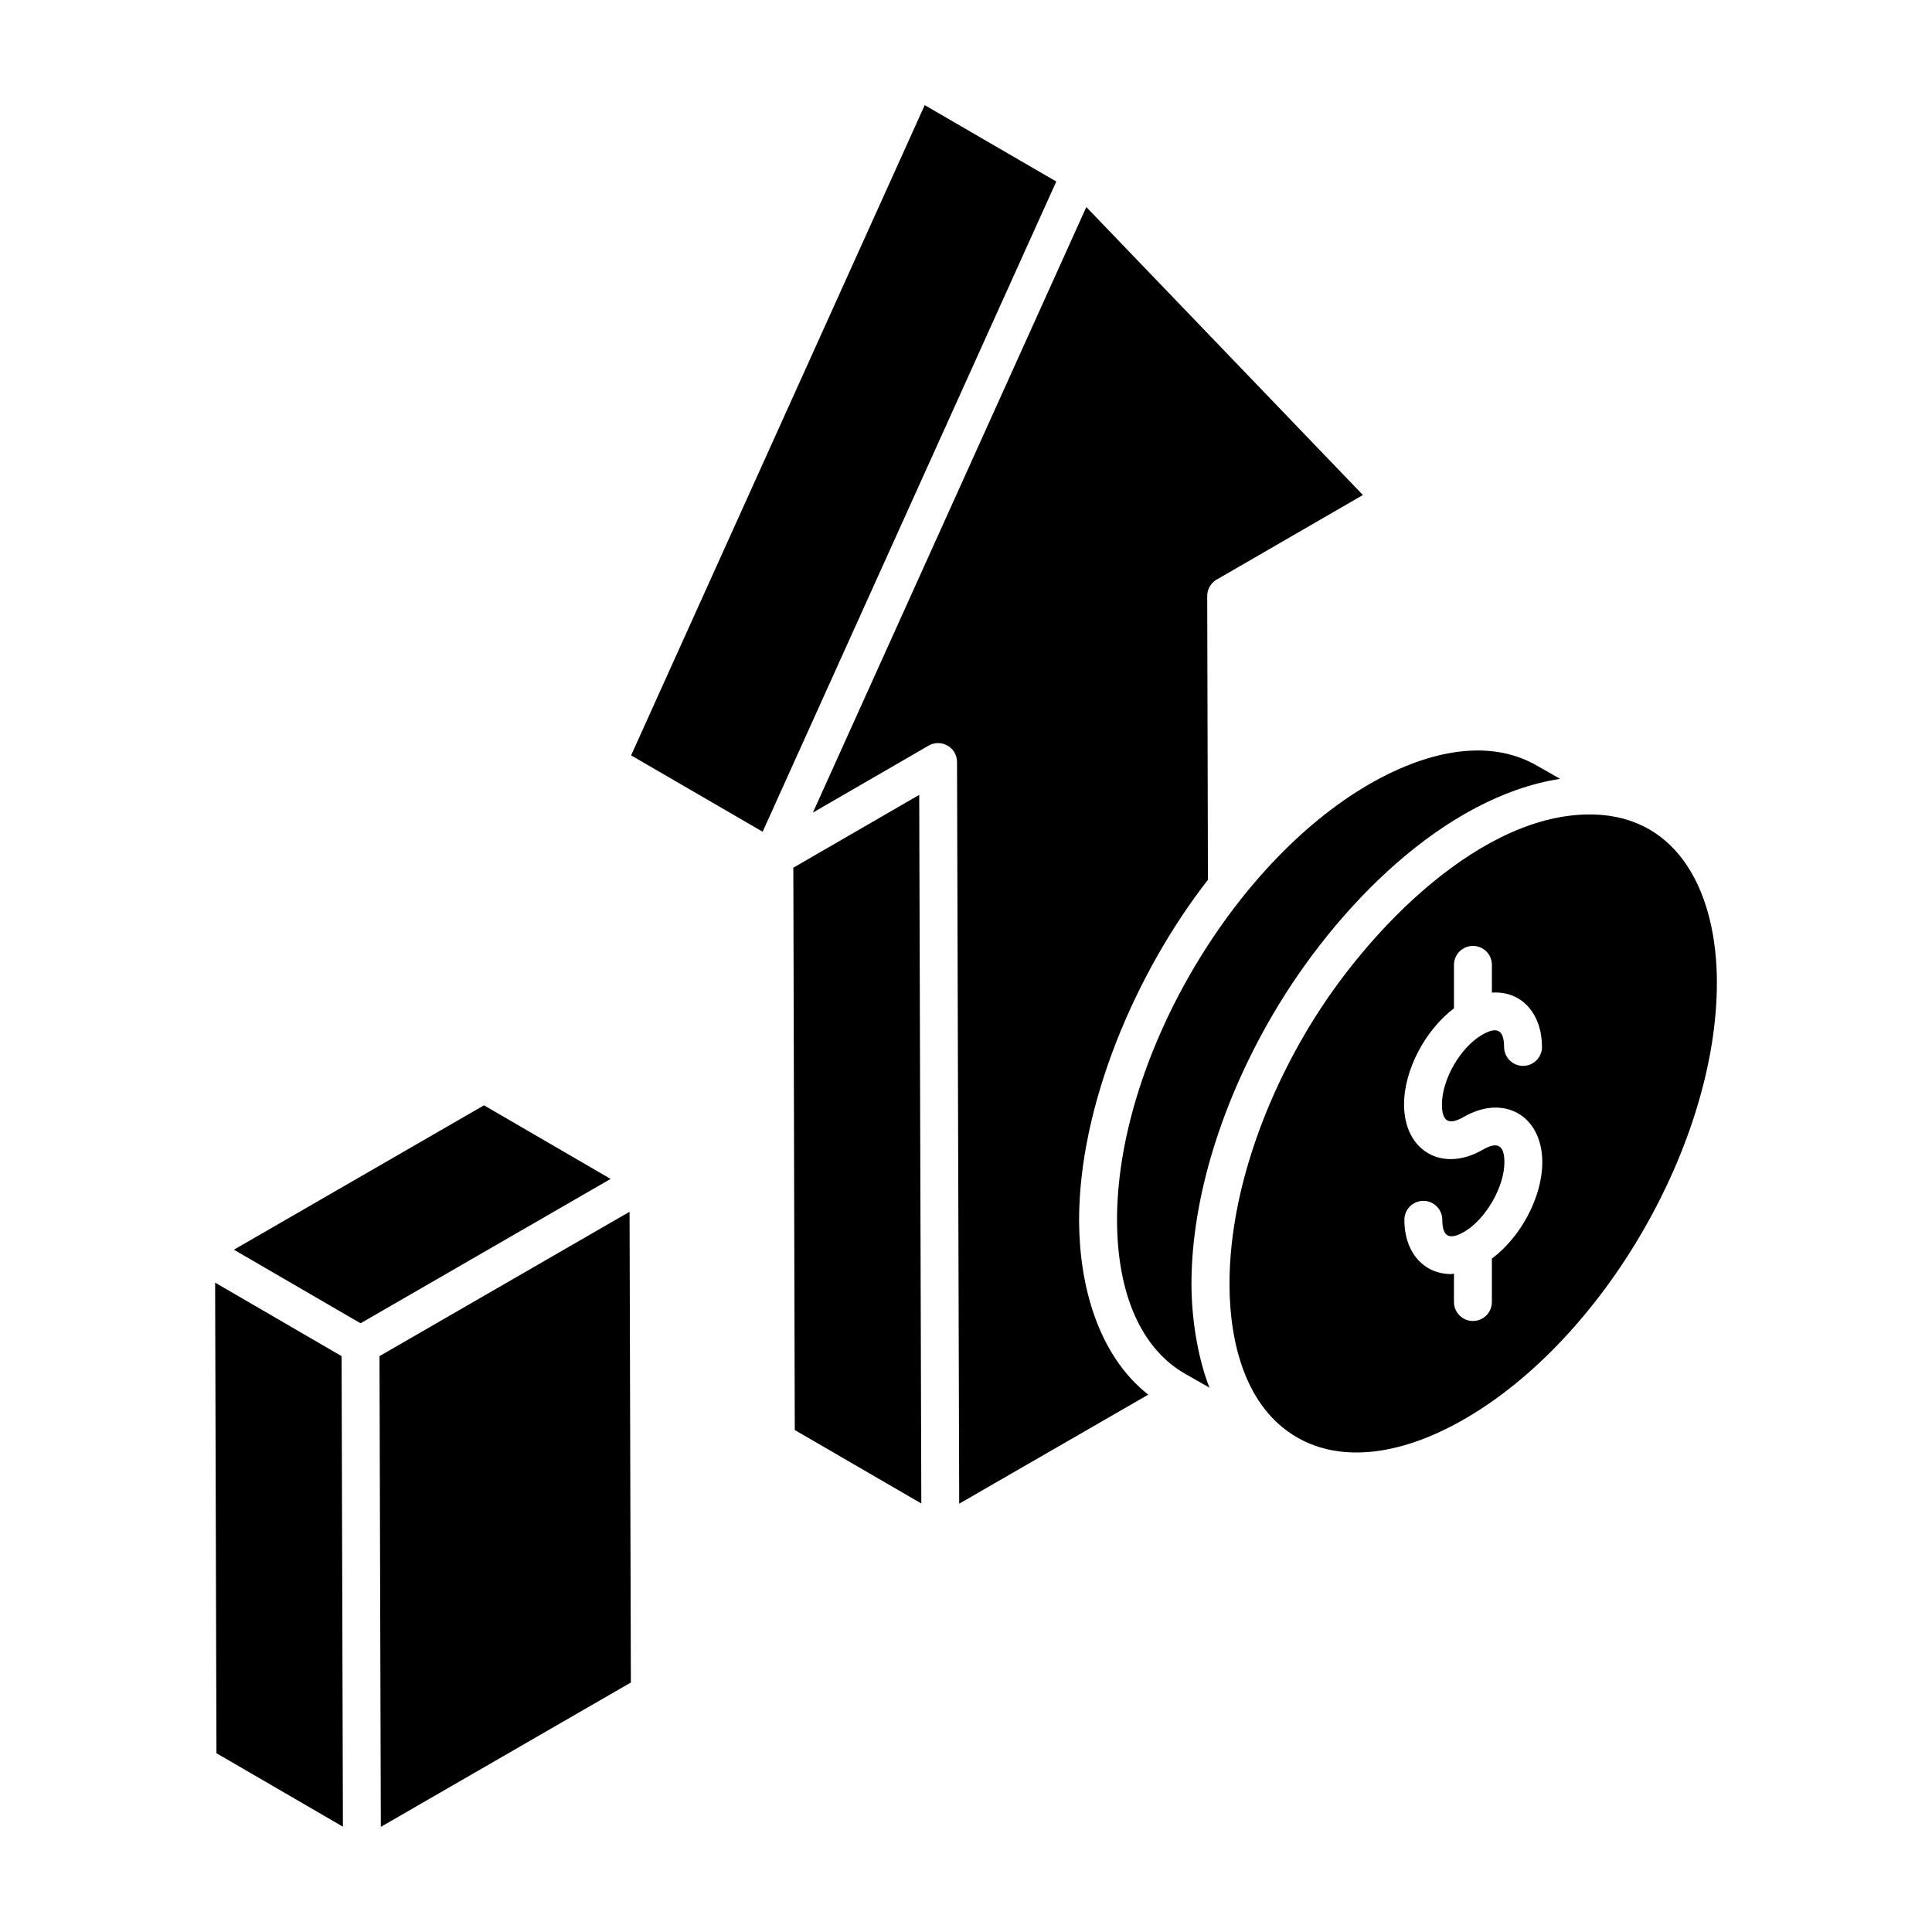
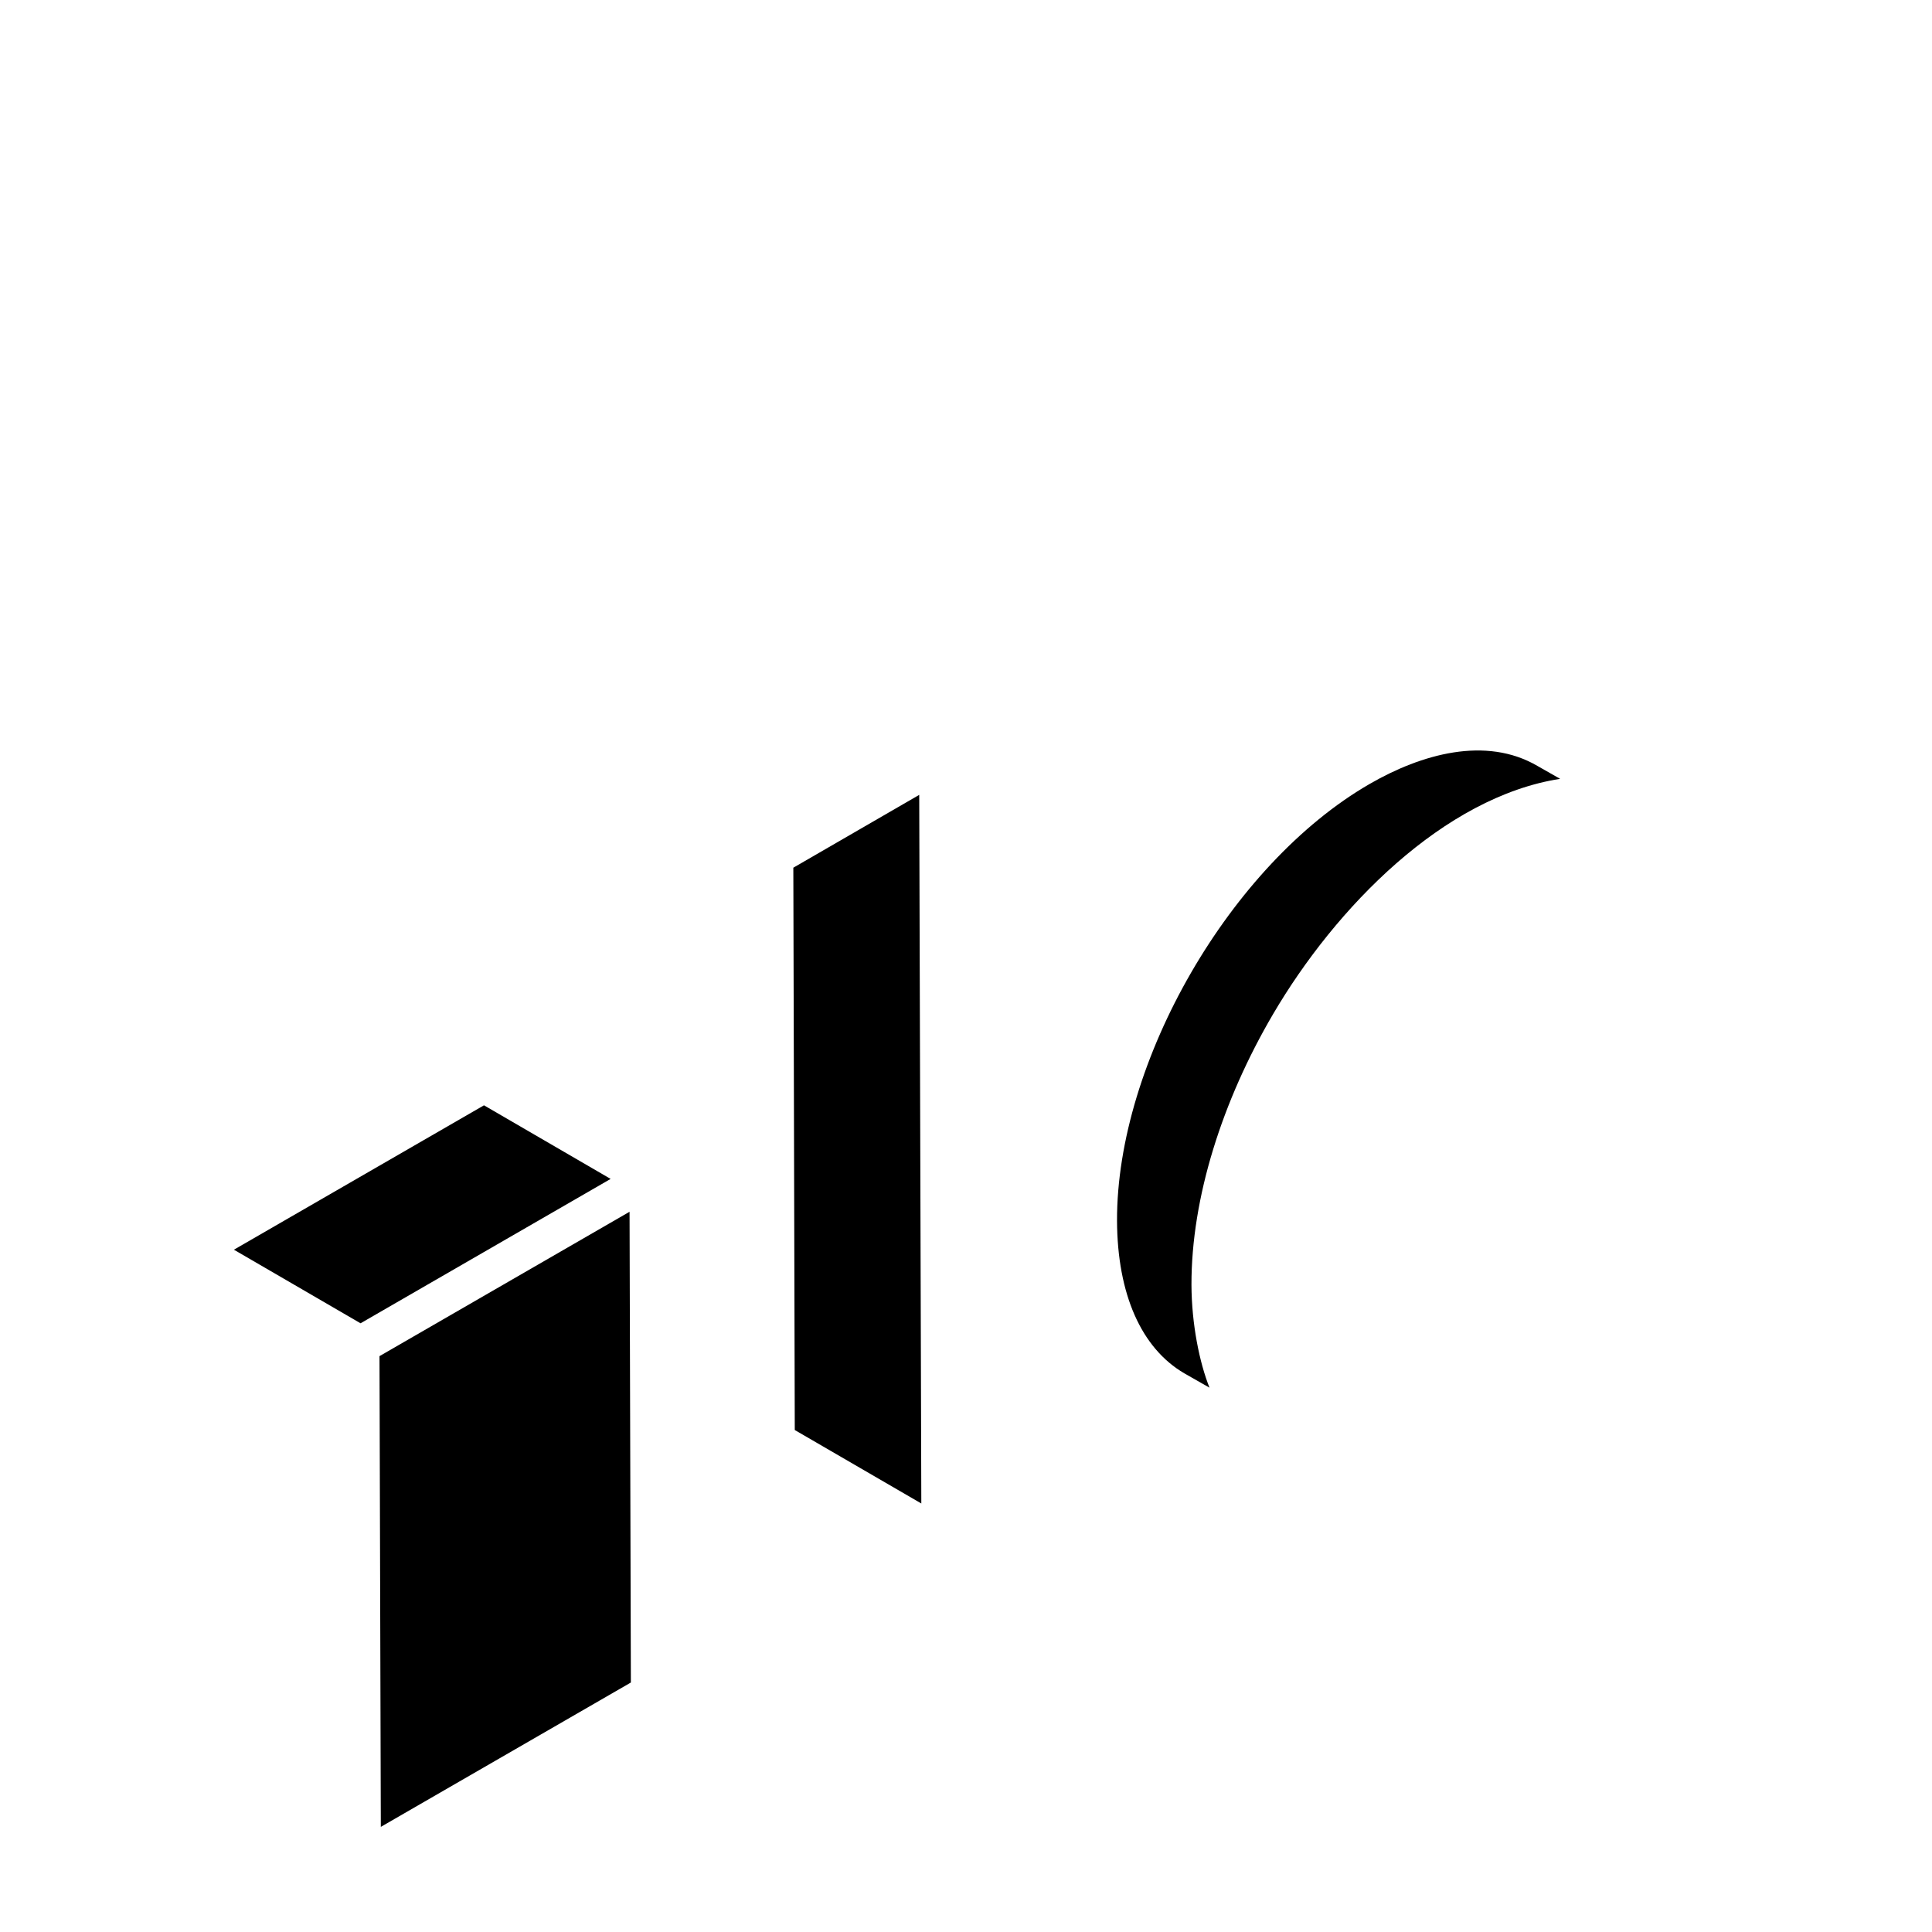
<svg xmlns="http://www.w3.org/2000/svg" fill="#000000" width="800px" height="800px" version="1.1" viewBox="144 144 512 512">
  <g>
-     <path d="m429.97 467.62v-0.016-0.02c-0.066-30.594 14.957-65.789 34.148-90.43l-0.195-75.195c-0.004-1.801 0.953-3.465 2.508-4.359l38.754-22.414-73.297-76.312c-12.492 27.664-54.562 120.83-72.461 160.47l30.656-17.742c3.277-1.902 7.527 0.414 7.539 4.332l0.578 196.56 50.094-28.895c-13.344-10.508-18.25-29.027-18.324-45.98z" />
-     <path d="m389.06 171.86-77.812 172.32 34.859 20.238c9.527-21.098 70.645-156.43 77.82-172.31z" />
    <path d="m457.87 507.96c-0.113-0.066-0.137-0.078 0 0z" />
    <path d="m354.24 373.95 0.383 149.02 33.535 19.469-0.555-187.79z" />
-     <path d="m566.25 359.85c-29.18-0.703-59.547 30.129-75.277 56.203-13.035 21.613-21.207 46.297-21.141 68.434 0.043 15.621 4.359 32.641 17.938 40.457 11.586 6.66 27.344 4.93 44.387-4.91 36.973-21.348 66.957-73.336 66.836-115.89-0.066-23.168-9.887-43.734-32.742-44.297zm-26.887 117.69v11.512c0 2.777-2.246 5.023-5.023 5.023-2.777 0-5.023-2.246-5.023-5.023v-7.531c-0.266 0.016-0.543 0.121-0.805 0.121-6.762 0-12.312-5.231-12.336-14.371-0.004-2.769 2.238-5.027 5.012-5.031h0.012c2.769 0 5.019 2.242 5.023 5.012 0.012 4.613 1.953 5.406 5.777 3.203 5.711-3.297 10.703-11.934 10.684-18.488-0.012-4.684-1.992-5.438-5.742-3.273-10.73 6.18-20.82 0.324-20.852-11.926-0.027-9.191 5.617-19.797 13.23-25.547v-11.52c0-2.777 2.246-5.023 5.023-5.023s5.023 2.246 5.023 5.023v7.356c8.039-0.547 13.262 5.766 13.281 14.375 0.012 2.777-2.231 5.027-5.008 5.039h-0.016c-2.766 0-5.012-2.238-5.023-5.008-0.012-4.602-1.922-5.469-5.75-3.273-5.828 3.363-10.738 11.859-10.719 18.551 0.012 4.746 2.035 5.41 5.781 3.254 10.684-6.148 20.781-0.324 20.812 11.945 0.031 9.238-5.688 19.898-13.363 25.602z" />
    <path d="m459.75 484.52c-0.051-23.156 8.234-48.906 21.574-71.676 16.648-28.43 45.324-57.641 76.121-62.445l-6.027-3.43c-13.688-7.977-30.754-3.129-44.473 4.801-36.863 21.285-67.066 73.652-66.922 115.79 0.09 19.383 6.426 33.734 17.848 40.395 0.715 0.406 5.785 3.297 6.656 3.793-2.625-6.578-4.731-16.75-4.777-27.23z" />
    <path d="m272.26 436.92-66.273 38.266c-1.016-0.594 32.547 18.91 33.562 19.5l66.273-38.262z" />
-     <path d="m201.01 483.91 0.352 124.71 33.516 19.473-0.352-124.7z" />
    <path d="m244.57 503.39 0.352 124.75 66.266-38.258-0.348-124.75c4.035-2.332-64.438 37.199-66.27 38.258z" />
  </g>
</svg>